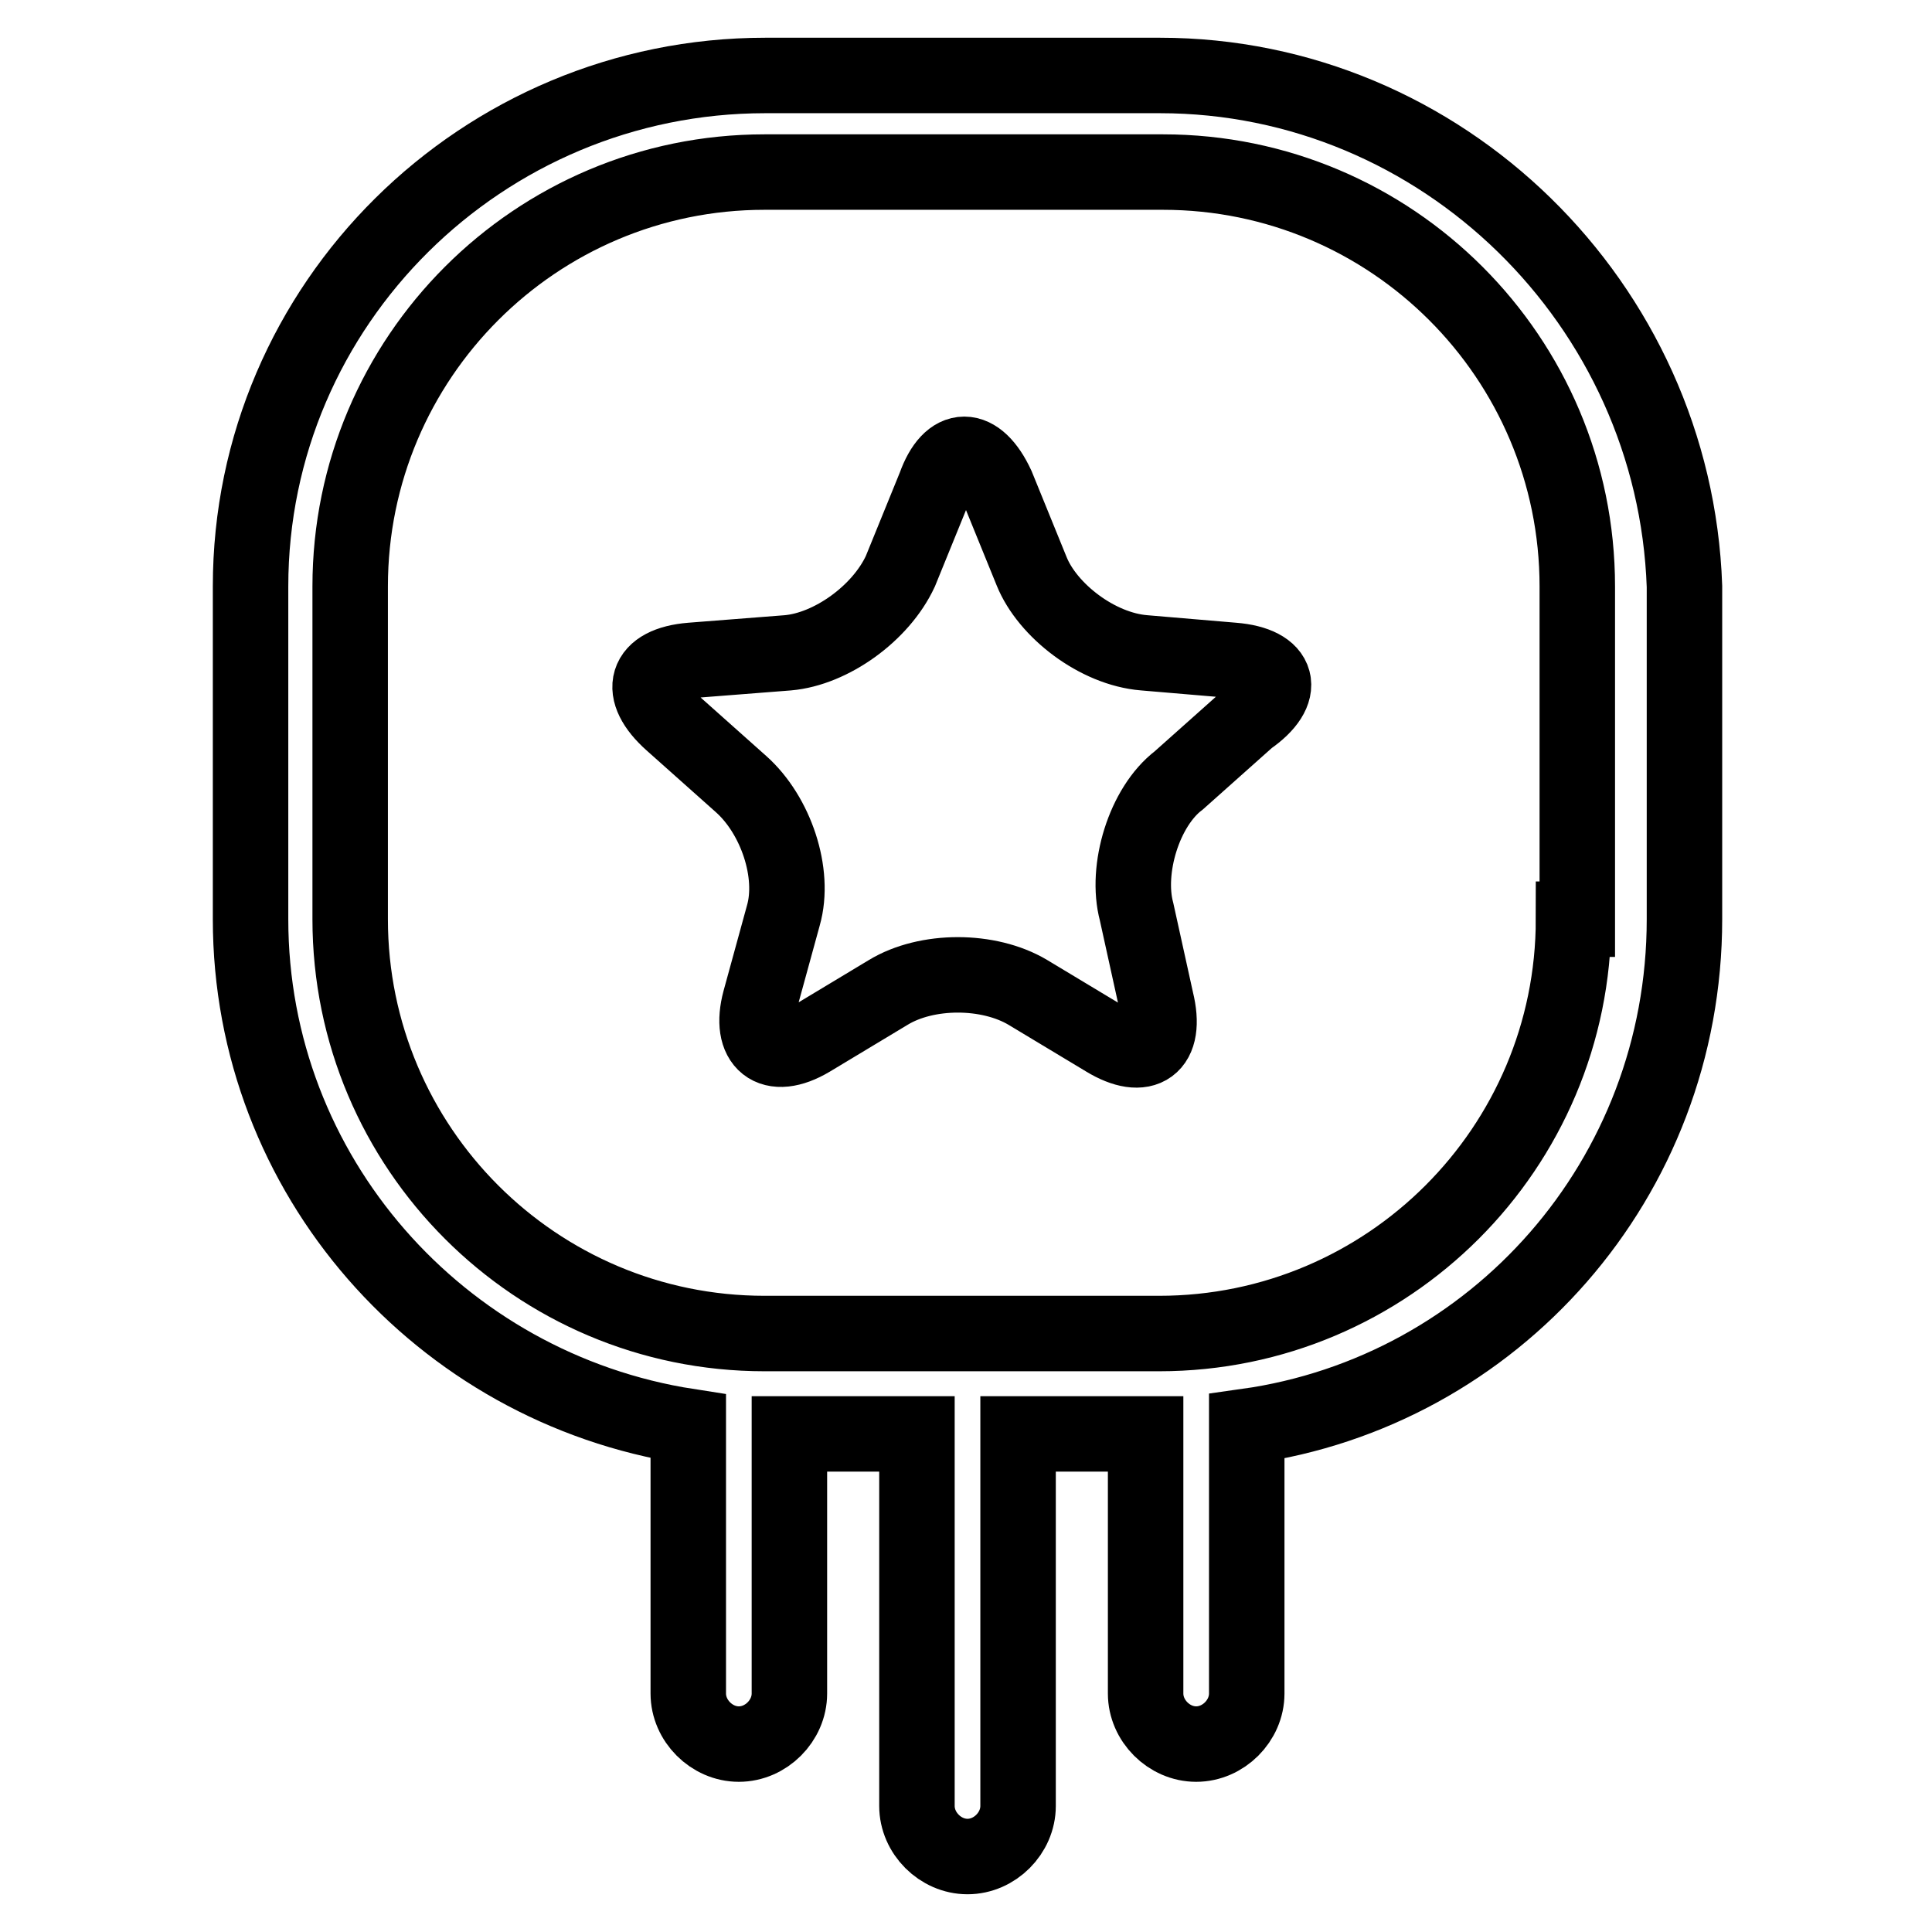
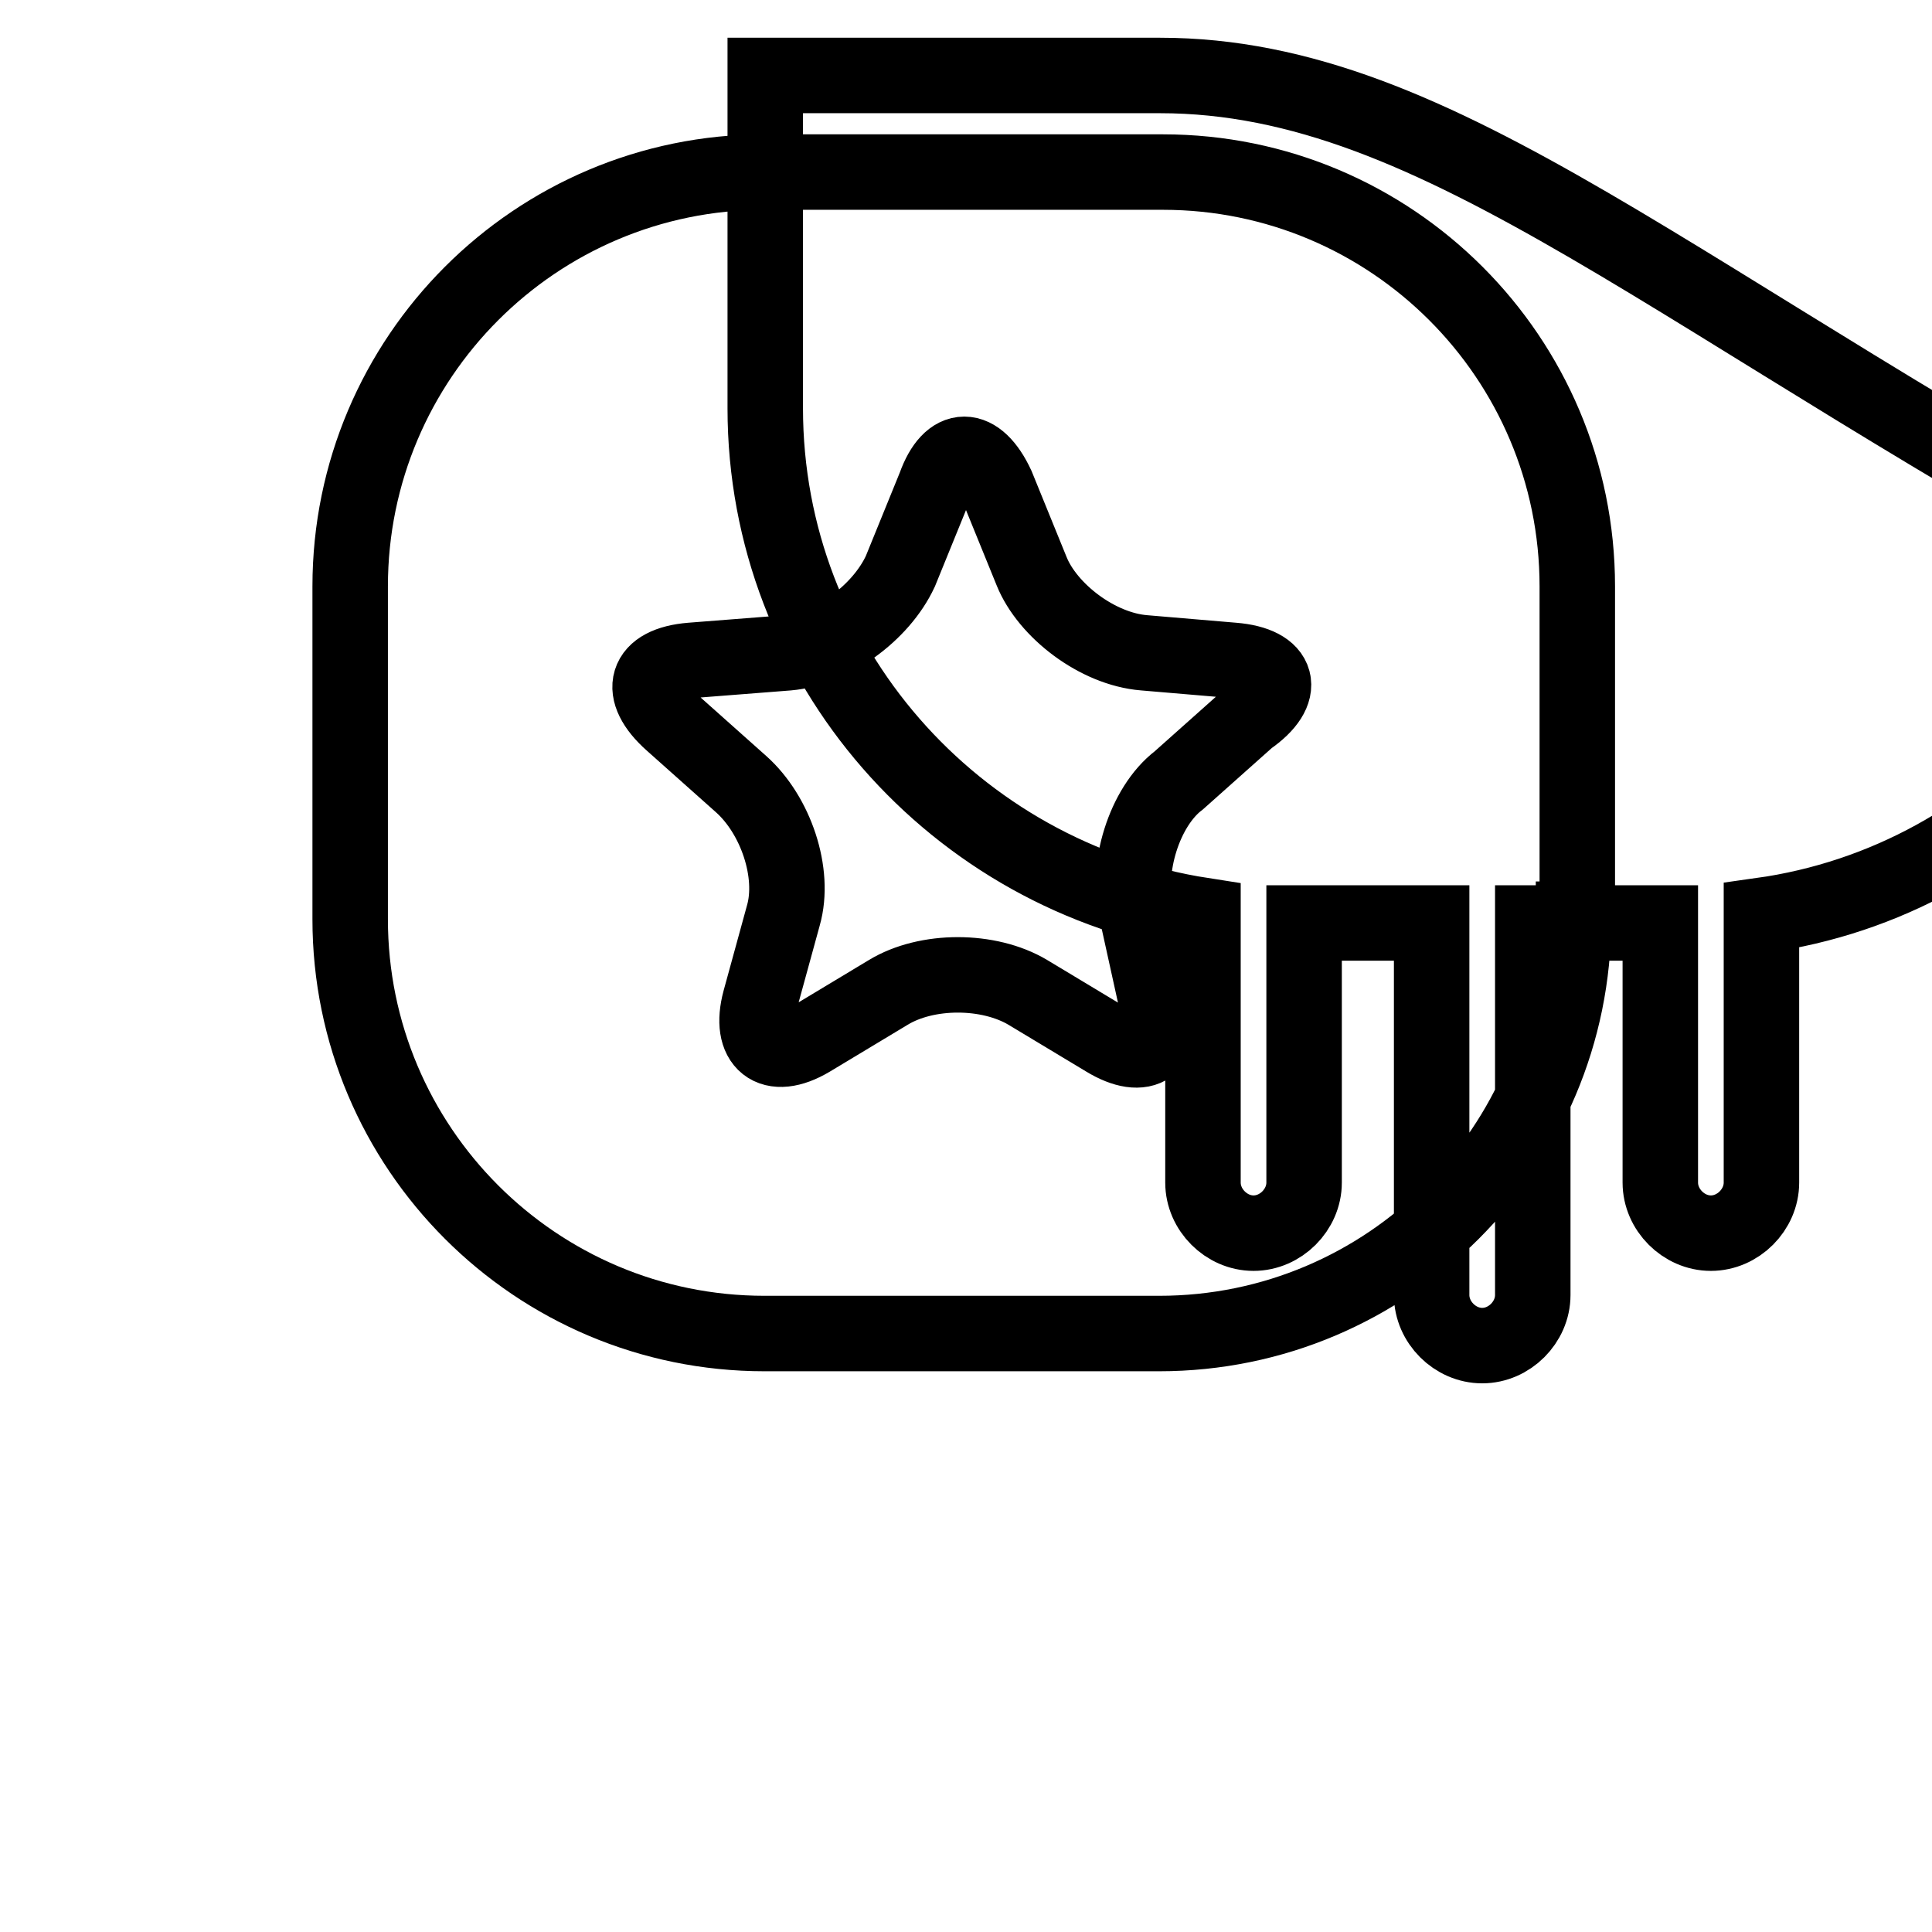
<svg xmlns="http://www.w3.org/2000/svg" version="1.1" x="0px" y="0px" viewBox="0 0 256 256" enable-background="new 0 0 256 256" xml:space="preserve">
  <g>
-     <path stroke-width="10" fill-opacity="0" stroke="#000000" d="M163.4,87.5l-11.8-1c-6.2-0.5-12.8-5.6-14.9-10.8l-4.6-11.3c-2.6-5.6-6.2-5.6-8.2,0l-4.6,11.3 c-2.6,5.6-9.2,10.3-14.9,10.8l-12.8,1c-6.2,0.5-7.2,4.1-2.6,8.2l9.2,8.2c4.6,4.1,7.2,11.8,5.6,17.4l-3.1,11.3 c-1.5,5.6,1.5,8.2,6.7,5.1l10.3-6.2c5.1-3.1,13.3-3.1,18.5,0l10.3,6.2c5.1,3.1,8.2,1,6.7-5.1l-2.6-11.8c-1.5-5.6,1-13.9,5.6-17.4 l9.2-8.2C170.6,91.6,169.6,88,163.4,87.5z M153.7,10h-52.3c-37.5,0-68.2,30.3-68.2,67.7v44.1c0,33.9,25.1,62.1,58,67.2v35.4 c0,3.6,3.1,6.7,6.7,6.7c3.6,0,6.7-3.1,6.7-6.7v-34.4h16.9v49.3c0,3.6,3.1,6.7,6.7,6.7c3.6,0,6.7-3.1,6.7-6.7v-49.3h16.9v34.4 c0,3.6,3.1,6.7,6.7,6.7c3.6,0,6.7-3.1,6.7-6.7v-35.4c32.8-4.6,58-32.8,58-67.2V77.7C221.9,40.3,191.1,10,153.7,10z M208.5,121.8 c0,30.3-24.6,54.9-54.9,54.9h-52.3c-30.3,0-54.9-24.6-54.9-54.9V77.7c0-30.3,24.6-54.9,54.9-54.9h52.8c30.3,0,54.9,24.6,54.9,54.9 v44.1H208.5z" />
+     <path stroke-width="10" fill-opacity="0" stroke="#000000" d="M163.4,87.5l-11.8-1c-6.2-0.5-12.8-5.6-14.9-10.8l-4.6-11.3c-2.6-5.6-6.2-5.6-8.2,0l-4.6,11.3 c-2.6,5.6-9.2,10.3-14.9,10.8l-12.8,1c-6.2,0.5-7.2,4.1-2.6,8.2l9.2,8.2c4.6,4.1,7.2,11.8,5.6,17.4l-3.1,11.3 c-1.5,5.6,1.5,8.2,6.7,5.1l10.3-6.2c5.1-3.1,13.3-3.1,18.5,0l10.3,6.2c5.1,3.1,8.2,1,6.7-5.1l-2.6-11.8c-1.5-5.6,1-13.9,5.6-17.4 l9.2-8.2C170.6,91.6,169.6,88,163.4,87.5z M153.7,10h-52.3v44.1c0,33.9,25.1,62.1,58,67.2v35.4 c0,3.6,3.1,6.7,6.7,6.7c3.6,0,6.7-3.1,6.7-6.7v-34.4h16.9v49.3c0,3.6,3.1,6.7,6.7,6.7c3.6,0,6.7-3.1,6.7-6.7v-49.3h16.9v34.4 c0,3.6,3.1,6.7,6.7,6.7c3.6,0,6.7-3.1,6.7-6.7v-35.4c32.8-4.6,58-32.8,58-67.2V77.7C221.9,40.3,191.1,10,153.7,10z M208.5,121.8 c0,30.3-24.6,54.9-54.9,54.9h-52.3c-30.3,0-54.9-24.6-54.9-54.9V77.7c0-30.3,24.6-54.9,54.9-54.9h52.8c30.3,0,54.9,24.6,54.9,54.9 v44.1H208.5z" />
  </g>
</svg>